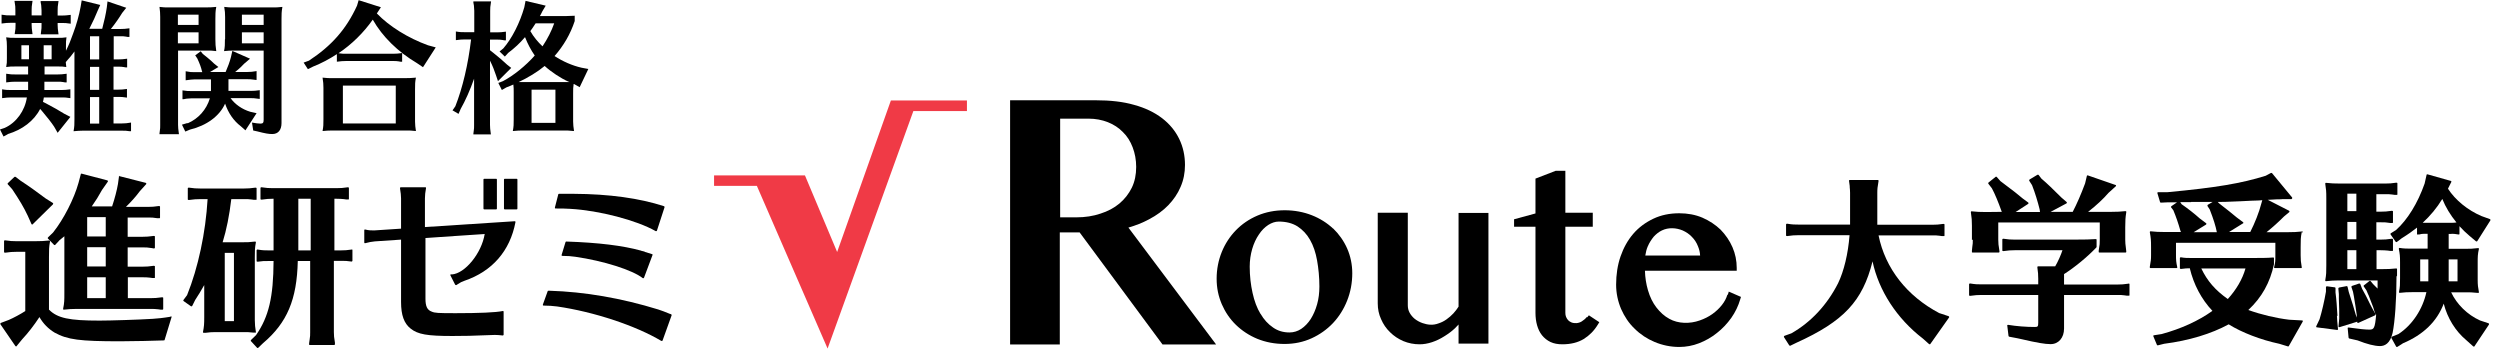
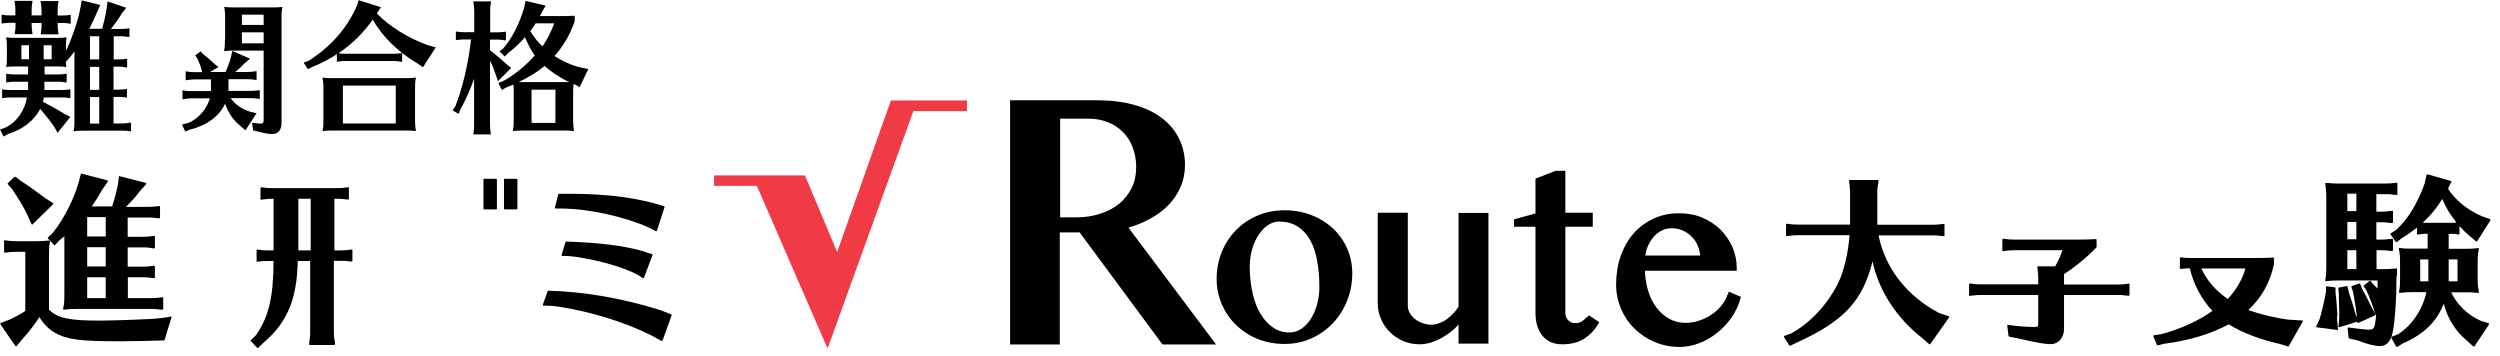
<svg xmlns="http://www.w3.org/2000/svg" width="232" height="33" viewBox="0 0 232 33" fill="none">
  <g id="Route_logo" clip-path="url(#clip0_42_1705)">
    <path id="Vector" d="M11.077 16.312C11.077 16.312 11.044 16.345 11.044 16.361L10.945 17.083C10.847 17.658 10.65 18.413 10.404 19.151H8.517C8.878 18.642 9.173 18.166 9.468 17.625L10.01 16.854C10.01 16.854 10.026 16.804 10.01 16.788C10.01 16.772 9.977 16.755 9.961 16.739L7.581 16.115C7.581 16.115 7.548 16.115 7.532 16.115C7.516 16.115 7.499 16.148 7.499 16.164L7.286 16.968C6.876 18.445 5.907 20.349 4.923 21.58L4.447 22.039C4.447 22.039 4.43 22.072 4.43 22.089C4.43 22.105 4.43 22.122 4.447 22.138L5.021 22.729C5.021 22.729 5.054 22.745 5.07 22.745C5.07 22.745 5.103 22.745 5.12 22.729L5.53 22.286C5.776 22.089 5.842 22.039 5.973 21.924V27.192C5.973 27.849 5.973 28.111 5.858 28.653C5.858 28.669 5.858 28.702 5.875 28.718C5.875 28.735 5.907 28.751 5.94 28.735C6.416 28.686 6.662 28.669 7.04 28.669H13.998C14.227 28.669 14.441 28.669 14.671 28.702L14.9 28.735H15.081C15.097 28.735 15.114 28.735 15.13 28.718C15.13 28.718 15.146 28.686 15.146 28.669V27.652C15.146 27.652 15.146 27.603 15.114 27.603C15.097 27.603 15.081 27.586 15.048 27.586C14.556 27.652 14.359 27.668 13.981 27.668H11.864V25.732H13.226C13.456 25.732 13.67 25.732 13.899 25.765L14.129 25.797H14.31C14.31 25.797 14.342 25.797 14.359 25.797C14.375 25.797 14.375 25.765 14.375 25.748V24.731C14.375 24.731 14.375 24.681 14.342 24.681C14.342 24.681 14.31 24.665 14.277 24.665C13.801 24.731 13.588 24.747 13.21 24.747H11.848V22.958H13.21C13.588 22.958 13.67 22.958 14.096 23.024L14.277 23.057C14.277 23.057 14.326 23.057 14.342 23.041C14.359 23.041 14.375 23.008 14.375 22.991V21.957C14.375 21.957 14.375 21.908 14.342 21.908C14.342 21.908 14.31 21.892 14.277 21.892C13.784 21.957 13.588 21.974 13.21 21.974H11.848V20.185H13.702C14.096 20.185 14.195 20.185 14.605 20.251H14.753C14.753 20.251 14.786 20.251 14.818 20.251C14.818 20.251 14.851 20.218 14.851 20.201V19.184C14.851 19.184 14.851 19.135 14.818 19.135C14.802 19.135 14.786 19.118 14.753 19.118C14.277 19.184 14.113 19.2 13.702 19.2H11.684C12.193 18.708 12.652 18.183 12.964 17.756L13.571 17.083C13.571 17.083 13.588 17.034 13.571 17.018C13.571 16.985 13.538 16.968 13.522 16.968L11.077 16.345C11.077 16.345 11.044 16.345 11.011 16.345L11.077 16.312ZM9.813 20.152V21.941H8.09V20.152H9.813ZM9.813 22.942V24.731H8.09V22.942H9.813ZM9.813 25.732V27.668H8.09V25.732H9.813Z" fill="black" />
    <path id="Vector_2" d="M4.939 18.889C4.939 18.889 4.939 18.839 4.906 18.839L4.233 18.413C3.429 17.805 2.576 17.198 1.936 16.788L1.443 16.411C1.443 16.411 1.378 16.394 1.345 16.411L0.721 17.001C0.721 17.001 0.688 17.067 0.721 17.1L1.131 17.559C1.804 18.56 2.214 19.25 2.576 20.021L2.92 20.792C2.92 20.792 2.953 20.825 2.969 20.841C2.986 20.841 3.002 20.841 3.019 20.825L4.906 18.971C4.906 18.971 4.939 18.938 4.922 18.905L4.939 18.889Z" fill="black" />
    <path id="Vector_3" d="M15.835 29.391C15.162 29.506 14.506 29.572 14.162 29.588C12.849 29.67 10.239 29.752 9.238 29.752C6.399 29.752 5.333 29.523 4.545 28.735V23.861C4.545 23.172 4.545 22.942 4.643 22.4C4.643 22.384 4.643 22.351 4.627 22.335C4.627 22.335 4.594 22.318 4.561 22.318C4.053 22.368 3.823 22.384 3.232 22.384H1.525C1.164 22.384 0.918 22.368 0.475 22.302C0.459 22.302 0.426 22.302 0.409 22.318C0.393 22.318 0.377 22.351 0.377 22.368V23.385C0.377 23.385 0.377 23.434 0.409 23.434C0.409 23.434 0.442 23.451 0.475 23.451C0.967 23.385 1.148 23.369 1.525 23.369H2.346V28.866C1.919 29.145 1.246 29.506 0.82 29.687L0.081 29.966C0.081 29.966 0.048 29.998 0.032 30.015C0.032 30.031 0.032 30.064 0.032 30.081L1.427 32.115C1.427 32.115 1.46 32.148 1.493 32.148C1.493 32.148 1.542 32.148 1.542 32.115L2.067 31.476C2.592 30.918 3.166 30.179 3.659 29.424C4.02 30.048 4.479 30.507 5.07 30.868C6.268 31.525 7.4 31.672 11.142 31.672C12.225 31.672 14.457 31.623 15.212 31.59C15.245 31.59 15.277 31.574 15.277 31.541L15.917 29.441C15.917 29.441 15.917 29.391 15.917 29.375C15.901 29.358 15.885 29.358 15.852 29.342L15.835 29.391Z" fill="black" />
-     <path id="Vector_4" d="M23.68 30.885C23.68 30.885 23.712 30.885 23.729 30.868C23.729 30.868 23.745 30.835 23.745 30.803C23.68 30.442 23.647 30.048 23.647 29.72V23.877C23.647 23.254 23.647 23.024 23.745 22.499C23.745 22.483 23.745 22.45 23.729 22.433C23.712 22.417 23.696 22.417 23.663 22.417C23.138 22.483 22.957 22.483 22.35 22.483H20.66C21.021 21.317 21.284 20.005 21.464 18.478H22.662C22.925 18.478 23.138 18.478 23.335 18.511L23.565 18.544H23.745C23.745 18.544 23.778 18.544 23.794 18.544C23.811 18.544 23.811 18.511 23.811 18.495V17.477C23.811 17.477 23.811 17.428 23.778 17.428C23.778 17.428 23.745 17.412 23.712 17.412C23.236 17.477 23.023 17.494 22.646 17.494H18.576C18.215 17.494 17.969 17.477 17.526 17.412C17.509 17.412 17.476 17.412 17.46 17.428C17.444 17.428 17.427 17.461 17.427 17.477V18.495C17.427 18.495 17.427 18.544 17.46 18.544C17.46 18.544 17.493 18.544 17.526 18.56C18.034 18.495 18.198 18.478 18.576 18.478H19.265C19.084 21.58 18.395 24.829 17.361 27.389L17.017 27.849C17.017 27.849 17 27.882 17.017 27.898C17.017 27.914 17.017 27.931 17.05 27.947L17.723 28.423C17.723 28.423 17.755 28.439 17.788 28.423C17.805 28.423 17.821 28.407 17.837 28.39L18.116 27.832C18.428 27.356 18.609 27.061 18.953 26.454V29.424C18.953 30.081 18.937 30.294 18.838 30.803C18.838 30.819 18.838 30.852 18.855 30.868C18.855 30.885 18.888 30.885 18.92 30.885H19.068C19.478 30.835 19.626 30.819 19.987 30.819H22.613C22.957 30.819 23.105 30.819 23.532 30.868H23.68V30.885ZM21.71 23.467V29.802H20.857V23.467H21.71Z" fill="black" />
    <path id="Vector_5" d="M32.657 23.155C32.197 23.221 31.984 23.237 31.607 23.237H31.032V18.445H31.246C31.525 18.445 31.738 18.462 31.902 18.478L32.132 18.511H32.312H32.362C32.362 18.511 32.378 18.478 32.378 18.462V17.445C32.378 17.445 32.378 17.395 32.345 17.395C32.345 17.395 32.312 17.379 32.28 17.379C31.837 17.445 31.607 17.461 31.229 17.461H25.289C24.96 17.461 24.714 17.445 24.271 17.379C24.255 17.379 24.222 17.379 24.206 17.395C24.189 17.395 24.173 17.428 24.173 17.445V18.462C24.173 18.462 24.173 18.511 24.206 18.511C24.206 18.511 24.238 18.511 24.271 18.528C24.747 18.462 24.944 18.445 25.289 18.445H25.387V23.237H24.96C24.583 23.237 24.386 23.237 23.91 23.155C23.877 23.155 23.861 23.155 23.845 23.172C23.845 23.172 23.812 23.205 23.812 23.221V24.222C23.812 24.222 23.812 24.271 23.845 24.271C23.845 24.271 23.877 24.271 23.91 24.288C24.37 24.222 24.468 24.222 24.96 24.222H25.387C25.371 27.57 24.944 29.391 23.762 31.098L23.287 31.558C23.287 31.558 23.254 31.64 23.287 31.656L23.861 32.28C23.861 32.28 23.894 32.296 23.91 32.296C23.91 32.296 23.943 32.296 23.959 32.28L24.402 31.853C26.651 29.949 27.553 27.799 27.635 24.222H28.784V30.835C28.784 31.082 28.784 31.246 28.735 31.508C28.702 31.722 28.686 31.787 28.686 31.853V31.919C28.686 31.919 28.686 31.968 28.686 31.984C28.686 31.984 28.718 32.017 28.735 32.017H31.016C31.016 32.017 31.065 32.017 31.065 31.984C31.065 31.984 31.082 31.951 31.082 31.919V31.804C31 31.279 30.983 31.164 30.983 30.819V24.206H31.558C32.115 24.206 32.132 24.206 32.608 24.271C32.641 24.271 32.657 24.271 32.673 24.255C32.673 24.255 32.706 24.222 32.706 24.206V23.205C32.706 23.205 32.706 23.155 32.673 23.155C32.673 23.155 32.641 23.139 32.608 23.139L32.657 23.155ZM27.685 23.237V18.445H28.833V23.237H27.685Z" fill="black" />
    <path id="Vector_6" d="M46.047 16.591H44.931C44.895 16.591 44.865 16.62 44.865 16.657V19.364C44.865 19.401 44.895 19.43 44.931 19.43H46.047C46.083 19.43 46.112 19.401 46.112 19.364V16.657C46.112 16.62 46.083 16.591 46.047 16.591Z" fill="black" />
-     <path id="Vector_7" d="M41.862 25.453C41.862 25.453 41.813 25.453 41.797 25.486C41.797 25.502 41.797 25.535 41.797 25.551L42.24 26.421C42.24 26.421 42.273 26.454 42.289 26.454C42.305 26.454 42.338 26.454 42.355 26.454L42.453 26.388C42.732 26.208 42.847 26.142 43.093 26.06C45.686 25.174 47.327 23.287 47.836 20.612C47.836 20.595 47.836 20.562 47.819 20.546C47.819 20.546 47.786 20.53 47.77 20.53L39.434 21.071V18.413C39.434 18.134 39.466 17.805 39.532 17.477C39.532 17.461 39.532 17.428 39.532 17.412C39.532 17.395 39.499 17.379 39.483 17.379H37.185C37.185 17.379 37.136 17.379 37.136 17.412C37.136 17.412 37.12 17.445 37.12 17.477C37.185 17.871 37.218 18.134 37.218 18.413V21.219L34.724 21.383C34.445 21.383 34.215 21.383 33.903 21.301C33.887 21.301 33.854 21.301 33.837 21.301C33.821 21.301 33.805 21.334 33.805 21.367V22.499C33.805 22.499 33.805 22.548 33.837 22.565C33.854 22.565 33.887 22.581 33.903 22.565C34.199 22.483 34.543 22.417 34.789 22.4L37.218 22.236V28.029C37.218 29.244 37.497 30.015 38.104 30.491C38.777 31.032 39.647 31.18 41.977 31.18C42.962 31.18 43.996 31.164 45.423 31.098C45.784 31.082 45.801 31.082 45.916 31.082C46.145 31.082 46.342 31.098 46.638 31.131C46.654 31.131 46.687 31.131 46.703 31.114C46.703 31.114 46.736 31.082 46.736 31.065V28.932C46.736 28.932 46.736 28.883 46.703 28.866C46.687 28.866 46.671 28.85 46.638 28.866C45.998 28.997 44.488 29.063 42.289 29.063C40.632 29.063 40.352 29.047 40.057 28.916C39.647 28.768 39.483 28.423 39.483 27.734V22.089L44.98 21.711C44.701 23.483 43.159 25.387 41.928 25.469L41.862 25.453Z" fill="black" />
    <path id="Vector_8" d="M47.95 16.591H46.834C46.798 16.591 46.769 16.62 46.769 16.657V19.364C46.769 19.401 46.798 19.43 46.834 19.43H47.95C47.987 19.43 48.016 19.401 48.016 19.364V16.657C48.016 16.62 47.987 16.591 47.95 16.591Z" fill="black" />
    <path id="Vector_9" d="M62.212 29.145C61.654 28.915 61.424 28.833 61.08 28.718C57.666 27.668 54.269 27.078 50.971 26.979H50.889C50.889 26.979 50.823 26.995 50.823 27.028L50.38 28.259C50.38 28.259 50.38 28.308 50.38 28.325C50.38 28.341 50.413 28.358 50.446 28.358C50.84 28.358 51.348 28.39 51.693 28.439C55.123 28.932 59.012 30.228 61.375 31.64H61.408C61.408 31.64 61.424 31.64 61.441 31.64C61.457 31.64 61.474 31.623 61.49 31.59L62.327 29.26C62.327 29.26 62.327 29.178 62.278 29.162L62.196 29.129L62.212 29.145Z" fill="black" />
    <path id="Vector_10" d="M51.988 17.986H51.873C51.873 17.986 51.808 18.002 51.808 18.035L51.496 19.25C51.496 19.25 51.496 19.299 51.496 19.315C51.496 19.332 51.529 19.348 51.562 19.348C52.037 19.348 52.497 19.348 52.924 19.381C55.615 19.529 59.094 20.448 60.85 21.449C60.85 21.449 60.866 21.449 60.883 21.449C60.883 21.449 60.899 21.449 60.916 21.449C60.932 21.449 60.948 21.432 60.965 21.399L61.67 19.233C61.67 19.233 61.67 19.151 61.621 19.135C59.356 18.396 56.534 18.002 53.235 17.986H51.972H51.988Z" fill="black" />
    <path id="Vector_11" d="M59.833 23.352C59.833 23.352 59.701 23.319 59.636 23.303C59.57 23.303 59.521 23.27 59.472 23.254C57.798 22.794 55.549 22.515 52.612 22.417H52.546C52.546 22.417 52.481 22.433 52.481 22.466L52.12 23.648C52.12 23.648 52.12 23.697 52.12 23.713C52.12 23.73 52.152 23.746 52.185 23.746C52.612 23.746 53.104 23.779 53.383 23.828C56.009 24.206 58.7 25.059 59.652 25.814C59.652 25.814 59.685 25.814 59.701 25.814C59.701 25.814 59.701 25.814 59.718 25.814C59.734 25.814 59.751 25.797 59.767 25.765L60.555 23.664C60.555 23.664 60.555 23.631 60.555 23.615C60.555 23.598 60.538 23.582 60.505 23.582C60.259 23.5 60.112 23.451 59.816 23.369L59.833 23.352Z" fill="black" />
    <path id="Vector_12" d="M179.974 29.063C176.955 27.471 174.953 24.911 174.329 21.843H179.318C179.58 21.843 179.794 21.843 179.974 21.875L180.204 21.908H180.384H180.434C180.434 21.908 180.45 21.875 180.45 21.859V20.841C180.45 20.841 180.45 20.792 180.417 20.792C180.401 20.792 180.384 20.792 180.352 20.776C179.909 20.841 179.679 20.858 179.301 20.858H174.214V17.904C174.214 17.559 174.231 17.346 174.329 16.804C174.329 16.788 174.329 16.755 174.329 16.739C174.329 16.739 174.296 16.706 174.28 16.706H171.654C171.654 16.706 171.621 16.706 171.605 16.722C171.605 16.722 171.588 16.755 171.588 16.772L171.654 17.264V17.362C171.67 17.543 171.687 17.691 171.687 17.887V20.841H166.895C166.55 20.841 166.337 20.841 165.845 20.759C165.828 20.759 165.795 20.759 165.779 20.776C165.779 20.776 165.746 20.809 165.746 20.825V21.843C165.746 21.843 165.746 21.892 165.779 21.892C165.779 21.892 165.812 21.892 165.845 21.908C166.353 21.843 166.501 21.826 166.895 21.826H171.638C171.506 23.549 171.113 25.174 170.571 26.29C169.554 28.292 168.06 29.9 166.239 30.934L165.599 31.164C165.599 31.164 165.566 31.18 165.549 31.213C165.549 31.229 165.549 31.262 165.549 31.279L166.042 32.05C166.042 32.05 166.074 32.083 166.107 32.083C166.107 32.083 166.124 32.083 166.14 32.083L166.714 31.804C171.096 29.818 172.852 27.947 173.771 24.255C174.345 26.963 176.019 29.555 178.432 31.41L179.022 31.935C179.022 31.935 179.055 31.951 179.088 31.951C179.104 31.951 179.121 31.951 179.137 31.919L180.877 29.457C180.877 29.457 180.893 29.408 180.877 29.391C180.877 29.375 180.844 29.358 180.828 29.342L179.991 29.063H179.974Z" fill="black" />
    <path id="Vector_13" d="M197.534 26.323C197.09 26.388 196.861 26.405 196.483 26.405H191.544V25.436C192.528 24.813 193.726 23.828 194.547 22.958C194.547 22.958 194.563 22.926 194.563 22.909V22.253C194.563 22.253 194.563 22.22 194.547 22.203C194.547 22.203 194.514 22.187 194.498 22.187C194.005 22.22 193.513 22.236 192.446 22.236H186.965C186.604 22.236 186.342 22.22 185.915 22.154C185.898 22.154 185.866 22.154 185.849 22.171C185.833 22.171 185.816 22.203 185.816 22.22V23.237C185.816 23.237 185.816 23.287 185.849 23.287C185.849 23.287 185.882 23.287 185.915 23.303C186.407 23.237 186.588 23.221 186.965 23.221H191.396C191.265 23.631 190.986 24.271 190.723 24.714H189.131C189.131 24.714 189.082 24.714 189.082 24.747C189.082 24.747 189.066 24.78 189.066 24.813C189.131 25.239 189.148 25.502 189.148 25.863V26.388H183.88C183.535 26.388 183.322 26.388 182.83 26.306C182.813 26.306 182.78 26.306 182.764 26.323C182.764 26.323 182.731 26.355 182.731 26.372V27.389C182.731 27.389 182.731 27.439 182.764 27.439C182.764 27.439 182.797 27.439 182.83 27.455C183.338 27.389 183.486 27.373 183.88 27.373H189.148V29.949C189.148 30.31 189.099 30.343 188.82 30.343C188.048 30.343 187.146 30.277 186.358 30.146C186.342 30.146 186.309 30.146 186.292 30.163C186.276 30.163 186.259 30.195 186.276 30.228L186.391 31.18C186.391 31.18 186.424 31.246 186.456 31.246L187.228 31.393L187.605 31.476C189.016 31.804 189.771 31.935 190.296 31.935C191.035 31.935 191.544 31.344 191.544 30.491V27.373H196.483C196.746 27.373 196.959 27.373 197.14 27.406L197.369 27.439H197.55H197.599C197.599 27.439 197.616 27.406 197.616 27.389V26.372C197.616 26.372 197.616 26.323 197.583 26.323C197.566 26.323 197.55 26.306 197.517 26.306L197.534 26.323Z" fill="black" />
-     <path id="Vector_14" d="M183.076 22.236C183.076 22.483 183.076 22.679 183.027 22.926L182.994 23.254V23.336C182.994 23.336 182.994 23.385 182.994 23.401C182.994 23.418 183.027 23.434 183.043 23.434H185.488C185.488 23.434 185.538 23.434 185.538 23.401C185.538 23.401 185.554 23.369 185.554 23.336C185.456 22.745 185.439 22.564 185.439 22.236V20.645H194.859V22.236C194.859 22.597 194.859 22.679 194.76 23.254V23.336C194.76 23.336 194.76 23.385 194.76 23.401C194.76 23.401 194.793 23.434 194.81 23.434H197.255C197.255 23.434 197.288 23.434 197.304 23.418C197.304 23.418 197.32 23.385 197.32 23.352L197.288 23.057C197.238 22.647 197.222 22.548 197.222 22.253V21.104C197.222 20.464 197.238 20.201 197.32 19.676C197.32 19.66 197.32 19.627 197.304 19.611C197.304 19.611 197.271 19.594 197.238 19.594C196.73 19.643 196.5 19.66 195.909 19.66H193.776C194.547 19.053 195.187 18.462 195.663 17.904L196.352 17.28C196.352 17.28 196.385 17.231 196.369 17.215C196.369 17.182 196.352 17.166 196.319 17.166L193.759 16.279C193.759 16.279 193.71 16.279 193.694 16.279C193.677 16.279 193.661 16.312 193.661 16.328L193.497 17.018C193.119 18.035 192.725 18.938 192.348 19.66H190.297L191.774 18.872C191.774 18.872 191.806 18.839 191.806 18.806C191.806 18.79 191.806 18.757 191.774 18.741L191.298 18.331C190.576 17.609 189.985 17.034 189.443 16.575L189.181 16.23C189.181 16.23 189.115 16.197 189.082 16.214L188.344 16.657C188.344 16.657 188.311 16.69 188.311 16.706C188.311 16.722 188.311 16.755 188.311 16.772L188.574 17.182C188.869 17.937 189.099 18.708 189.279 19.43L189.312 19.676H187.047L188.213 18.921C188.213 18.921 188.245 18.889 188.245 18.856C188.245 18.839 188.245 18.806 188.213 18.79L187.72 18.429C187.179 17.97 186.834 17.707 186.046 17.116L185.636 16.804L185.291 16.411C185.291 16.411 185.226 16.378 185.193 16.411L184.52 16.952C184.52 16.952 184.487 17.018 184.52 17.051L184.848 17.477C185.111 17.953 185.456 18.79 185.735 19.578L185.767 19.66L184.307 19.676C183.7 19.676 183.453 19.66 182.978 19.611C182.945 19.611 182.928 19.611 182.912 19.627C182.912 19.627 182.896 19.66 182.896 19.693C182.978 20.234 182.994 20.464 182.994 20.94V22.269L183.076 22.236Z" fill="black" />
-     <path id="Vector_15" d="M213.714 21.564C213.714 21.564 213.714 21.514 213.698 21.498C213.698 21.498 213.665 21.481 213.632 21.481C213.124 21.531 212.894 21.547 212.303 21.547H210.334C210.908 21.088 211.417 20.628 211.959 20.087L212.434 19.693C212.434 19.693 212.467 19.66 212.467 19.627C212.467 19.611 212.451 19.578 212.434 19.561L210.449 18.544L211.368 18.495C211.368 18.495 211.466 18.495 211.565 18.495C211.63 18.495 211.712 18.495 211.811 18.478H212.648C212.648 18.478 212.697 18.445 212.713 18.413C212.73 18.38 212.713 18.363 212.713 18.331L210.843 16.066C210.843 16.066 210.777 16.033 210.744 16.049L210.252 16.312C207.987 17.018 205.673 17.412 201.111 17.838H200.274C200.274 17.838 200.225 17.838 200.209 17.871C200.209 17.887 200.192 17.92 200.209 17.937L200.455 18.757C200.455 18.757 200.488 18.806 200.52 18.806L201.21 18.774H202.03L201.505 19.135C201.505 19.135 201.472 19.168 201.472 19.184C201.472 19.2 201.472 19.217 201.472 19.233L201.686 19.512C201.932 20.103 202.145 20.71 202.342 21.416L202.375 21.465V21.531H200.914C200.323 21.531 200.061 21.514 199.585 21.465C199.552 21.465 199.536 21.465 199.519 21.481C199.519 21.481 199.503 21.514 199.503 21.547C199.601 22.089 199.618 22.286 199.618 22.942V23.68C199.618 24.091 199.601 24.189 199.503 24.747V24.78C199.503 24.78 199.503 24.829 199.503 24.846C199.503 24.846 199.536 24.878 199.552 24.878H201.981C201.981 24.878 202.03 24.878 202.047 24.846C202.047 24.829 202.063 24.813 202.047 24.78C201.948 24.353 201.932 24.124 201.932 23.68V22.532H211.154V23.697C211.154 24.206 211.154 24.337 211.04 24.78C211.04 24.796 211.04 24.829 211.04 24.846C211.04 24.862 211.072 24.878 211.105 24.878H213.55C213.55 24.878 213.6 24.878 213.6 24.846C213.6 24.829 213.616 24.813 213.6 24.78C213.518 24.32 213.501 24.107 213.501 23.697V22.942C213.501 22.318 213.501 22.039 213.6 21.547L213.714 21.564ZM208.151 20.743C208.151 20.743 208.184 20.71 208.184 20.677C208.184 20.645 208.184 20.628 208.151 20.612L207.577 20.185C207.15 19.824 206.592 19.381 206.182 19.069L205.936 18.872L205.805 18.741C206.264 18.741 206.494 18.741 207.954 18.675L208.939 18.626C209.037 18.626 209.218 18.626 209.431 18.61C209.579 18.61 209.76 18.593 209.94 18.577L209.842 18.921C209.645 19.693 209.251 20.694 208.824 21.531H206.855L208.151 20.727V20.743ZM203.343 18.741H205.329L204.886 19.003C204.886 19.003 204.853 19.036 204.853 19.053C204.853 19.069 204.853 19.085 204.853 19.118L205.066 19.447C205.411 20.333 205.608 20.956 205.723 21.547H203.573L204.721 20.841C204.721 20.841 204.754 20.809 204.754 20.776C204.754 20.759 204.754 20.727 204.721 20.71L204.131 20.267C203.638 19.824 203.048 19.364 202.457 18.954L202.326 18.757H203.327L203.343 18.741Z" fill="black" />
    <path id="Vector_16" d="M212.435 29.67C211.204 29.523 209.826 29.194 208.644 28.768C209.891 27.603 210.663 26.224 211.024 24.517V23.959C211.024 23.959 211.024 23.927 211.007 23.91C210.991 23.894 210.974 23.91 210.958 23.894C210.351 23.943 209.858 23.943 208.562 23.943H203.442C202.982 23.943 202.753 23.943 202.392 23.877C202.375 23.877 202.342 23.877 202.326 23.894C202.31 23.894 202.293 23.927 202.293 23.943V24.895C202.293 24.895 202.293 24.928 202.326 24.944C202.326 24.944 202.375 24.96 202.392 24.96C202.785 24.911 202.933 24.895 203.212 24.895C203.573 26.405 204.295 27.767 205.313 28.85C204 29.785 202.408 30.507 200.603 31L199.881 31.114C199.881 31.114 199.832 31.114 199.832 31.147C199.832 31.164 199.832 31.197 199.832 31.213L200.16 32.001C200.16 32.001 200.209 32.066 200.242 32.05L200.833 31.902C203.13 31.607 205.198 30.983 206.822 30.097C208.02 30.852 209.809 31.541 211.516 31.902L212.32 32.148C212.32 32.148 212.32 32.148 212.336 32.148C212.369 32.148 212.386 32.148 212.402 32.115L213.698 29.834C213.698 29.834 213.698 29.785 213.698 29.769C213.698 29.752 213.666 29.736 213.633 29.736L212.435 29.67ZM208.381 24.911C208.102 25.912 207.528 26.881 206.74 27.75C205.575 26.93 204.837 26.076 204.279 24.911H208.381Z" fill="black" />
    <path id="Vector_17" d="M222.445 25.584V24.977C222.445 24.977 222.445 24.944 222.429 24.928C222.413 24.911 222.396 24.928 222.38 24.911C221.855 24.96 221.625 24.977 220.952 24.977H220.542V23.221H220.919C221.182 23.221 221.412 23.237 221.592 23.254L221.822 23.287H222.002H222.052C222.052 23.287 222.068 23.254 222.068 23.237V22.22C222.068 22.22 222.068 22.171 222.035 22.171C222.035 22.171 222.002 22.154 221.969 22.154C221.494 22.22 221.28 22.236 220.903 22.236H220.525V20.628H220.919C221.313 20.628 221.412 20.628 221.822 20.694H221.969C221.969 20.694 222.019 20.694 222.035 20.694C222.035 20.694 222.068 20.661 222.068 20.645V19.627C222.068 19.627 222.068 19.578 222.035 19.578C222.002 19.578 222.002 19.561 221.969 19.561C221.494 19.627 221.313 19.643 220.919 19.643H220.525V18.019H221.346C221.608 18.019 221.805 18.019 222.002 18.052L222.232 18.084H222.413H222.462C222.462 18.084 222.478 18.052 222.478 18.035V17.018C222.478 17.018 222.478 16.968 222.445 16.968C222.429 16.968 222.413 16.952 222.38 16.952C221.953 17.018 221.707 17.034 221.329 17.034H217.194C216.587 17.034 216.341 17.018 215.865 16.968C215.832 16.968 215.816 16.968 215.799 16.985C215.799 16.985 215.783 17.018 215.783 17.051C215.865 17.609 215.881 17.723 215.881 18.413V24.632C215.881 25.256 215.881 25.453 215.783 26.011C215.783 26.027 215.783 26.06 215.799 26.076C215.799 26.076 215.832 26.109 215.865 26.093C216.341 26.044 216.587 26.027 216.964 26.027H220.64V26.782C220.493 26.634 220.345 26.487 220.214 26.355L219.984 26.076C219.984 26.076 219.918 26.044 219.885 26.076L219.36 26.487C219.36 26.487 219.327 26.552 219.36 26.585L219.606 26.946C219.656 27.061 219.705 27.16 219.738 27.258C219.803 27.389 219.853 27.504 219.902 27.652C220.017 27.931 220.132 28.226 220.23 28.505L220.427 29.145C220.427 29.145 220.46 29.194 220.476 29.194H220.509C220.394 30.491 220.296 30.589 219.869 30.589C219.491 30.589 218.901 30.524 217.949 30.392C217.932 30.392 217.9 30.392 217.883 30.409C217.867 30.409 217.85 30.442 217.867 30.474L217.949 31.344C217.949 31.344 217.982 31.41 217.998 31.41L218.786 31.59C219.656 31.935 220.361 32.115 220.87 32.115C221.28 32.115 221.805 31.902 222.035 30.885C222.248 29.851 222.396 27.799 222.396 25.666L222.445 25.584ZM218.671 23.221V24.977H217.834V23.221H218.671ZM218.671 20.595V22.203H217.834V20.595H218.671ZM218.671 17.97V19.594H217.834V17.97H218.671Z" fill="black" />
    <path id="Vector_18" d="M218.753 29.9C218.753 29.9 218.753 29.949 218.785 29.966C218.818 29.982 218.835 29.966 218.851 29.966L220.41 29.26C220.41 29.26 220.443 29.244 220.443 29.211C220.443 29.194 220.443 29.178 220.443 29.145L220.147 28.62L219.967 28.275C219.622 27.553 219.475 27.291 219.228 26.848L219.196 26.782L219.032 26.355C219.032 26.355 218.982 26.306 218.933 26.306L218.26 26.536C218.26 26.536 218.195 26.585 218.211 26.634L218.359 27.078L218.441 27.504C218.572 28.275 218.621 28.62 218.703 29.211V29.473L218.605 29.178C218.441 28.604 218.277 28.029 217.965 27.094L217.85 26.602C217.85 26.602 217.801 26.536 217.768 26.552L217.062 26.684C217.062 26.684 216.997 26.733 216.997 26.766L217.046 27.291V27.734C217.062 28.161 217.079 28.505 217.079 28.768C217.079 29.047 217.079 29.227 217.079 29.572L217.013 30.294C217.013 30.294 217.013 30.343 217.046 30.36C217.046 30.36 217.079 30.36 217.095 30.36C217.095 30.36 217.095 30.36 217.111 30.36L218.753 29.851V29.9Z" fill="black" />
    <path id="Vector_19" d="M216.916 29.326C216.866 28.456 216.817 27.75 216.735 27.143V26.749C216.735 26.749 216.735 26.684 216.686 26.667L215.947 26.569C215.947 26.569 215.898 26.569 215.882 26.585C215.882 26.585 215.849 26.618 215.849 26.634V27.061C215.701 27.947 215.471 28.915 215.258 29.621L214.946 30.277C214.946 30.277 214.946 30.327 214.946 30.343C214.946 30.36 214.979 30.376 214.996 30.376L216.899 30.622C216.899 30.622 216.932 30.622 216.948 30.606C216.948 30.606 216.965 30.573 216.965 30.54L216.899 29.834L216.866 29.293L216.916 29.326Z" fill="black" />
    <path id="Vector_20" d="M227.516 21.695C227.73 21.695 227.844 21.711 228.14 21.76C228.173 21.76 228.189 21.76 228.205 21.76C228.222 21.76 228.238 21.728 228.238 21.711V20.989C228.517 21.301 228.862 21.629 229.174 21.892L229.781 22.401C229.781 22.401 229.814 22.417 229.847 22.401C229.863 22.401 229.879 22.401 229.896 22.368L231.11 20.448C231.11 20.448 231.11 20.398 231.11 20.382C231.11 20.366 231.094 20.349 231.061 20.333L230.29 20.054C229.01 19.512 227.844 18.56 227.172 17.51L227.483 16.887C227.483 16.887 227.483 16.837 227.483 16.821C227.483 16.804 227.451 16.788 227.434 16.788L225.284 16.181C225.284 16.181 225.235 16.181 225.219 16.181C225.202 16.181 225.186 16.214 225.186 16.23L225.005 17.034C224.365 18.856 223.414 20.398 222.347 21.35L221.871 21.646C221.871 21.646 221.838 21.678 221.838 21.695C221.838 21.711 221.838 21.728 221.838 21.744L222.314 22.433C222.314 22.433 222.347 22.466 222.363 22.466C222.38 22.466 222.396 22.466 222.413 22.466L222.888 22.105C223.496 21.728 223.906 21.432 224.3 21.12V21.711C224.3 21.711 224.3 21.76 224.333 21.76C224.333 21.76 224.365 21.793 224.398 21.76H224.497C224.71 21.711 224.776 21.695 224.973 21.695H225.284V23.073H223.939C223.381 23.073 223.069 23.073 222.691 23.008C222.675 23.008 222.642 23.008 222.626 23.024C222.626 23.041 222.609 23.073 222.609 23.09C222.708 23.598 222.724 23.746 222.724 24.337V25.814C222.724 26.438 222.724 26.602 222.626 27.094C222.626 27.11 222.626 27.143 222.642 27.16C222.642 27.16 222.675 27.176 222.708 27.176C223.167 27.127 223.381 27.11 223.939 27.11H225.17C224.825 28.702 223.857 30.163 222.577 31L221.969 31.246C221.969 31.246 221.937 31.262 221.92 31.295C221.92 31.311 221.92 31.328 221.92 31.361L222.363 32.165C222.363 32.165 222.396 32.198 222.413 32.198C222.413 32.198 222.413 32.198 222.429 32.198H222.462L223.003 31.853C224.874 31.065 226.154 29.834 226.778 28.177C227.122 29.523 227.861 30.721 228.862 31.558L229.518 32.148C229.518 32.148 229.551 32.165 229.584 32.165C229.6 32.165 229.617 32.165 229.633 32.132L230.979 30.113C230.979 30.113 230.979 30.064 230.979 30.048C230.979 30.031 230.962 30.015 230.93 29.999L230.142 29.736C228.977 29.211 227.992 28.243 227.467 27.127H228.911C229.256 27.127 229.403 27.127 229.863 27.176H229.961C229.961 27.176 230.011 27.176 230.027 27.176C230.027 27.16 230.043 27.143 230.043 27.11C229.961 26.684 229.929 26.438 229.929 25.994V24.37C229.929 23.861 229.929 23.582 230.043 23.106C230.043 23.09 230.043 23.057 230.027 23.041C230.011 23.024 229.994 23.024 229.961 23.024C229.436 23.09 229.239 23.09 228.681 23.09H227.237V21.711H227.483L227.516 21.695ZM225.35 24.074V26.109H224.595V24.074H225.35ZM227.516 20.677H225.005C225.005 20.677 224.874 20.677 224.825 20.677C225.547 20.005 226.138 19.299 226.646 18.462C226.958 19.233 227.385 19.939 227.959 20.645C227.795 20.661 227.697 20.677 227.516 20.677ZM228.058 24.074V26.109H227.237V24.074H228.058Z" fill="black" />
    <path id="Vector_21" d="M0.722 12.439C2.067 12.045 3.167 11.208 3.725 10.109L3.872 10.273C4.398 10.897 4.759 11.356 5.021 11.75L5.349 12.324L6.531 10.847L5.957 10.552C5.481 10.257 5.005 9.978 4.25 9.584L3.987 9.453C4.02 9.305 4.053 9.19 4.069 9.042H5.694C6.039 9.042 6.104 9.042 6.531 9.108V8.287C6.153 8.337 6.006 8.353 5.694 8.353H4.119V7.582H5.333C5.546 7.582 5.71 7.582 5.858 7.615L6.039 7.647H6.186V6.843C5.825 6.892 5.645 6.909 5.349 6.909H4.135V6.17H5.431C5.76 6.17 5.792 6.17 6.153 6.22C6.121 6.023 6.121 5.908 6.104 5.76L6.186 5.662C6.498 5.317 6.646 5.137 6.908 4.775V11.061C6.908 11.569 6.908 11.717 6.826 12.177C7.269 12.144 7.368 12.127 7.663 12.127H11.323C11.618 12.127 11.733 12.127 12.028 12.177H12.16V11.373C11.782 11.438 11.618 11.455 11.323 11.455H10.535V8.993H10.945C11.274 8.993 11.339 8.993 11.782 9.059V8.255C11.421 8.304 11.241 8.32 10.945 8.32H10.535V6.187H10.929C11.142 6.187 11.323 6.187 11.47 6.22L11.651 6.252H11.799V5.448C11.421 5.498 11.257 5.514 10.945 5.514H10.552V3.364H11.159C11.372 3.364 11.536 3.364 11.684 3.397L11.864 3.43H12.012V2.626C11.651 2.675 11.47 2.691 11.175 2.691H10.289C10.683 2.199 11.06 1.657 11.339 1.198L11.717 0.722L9.977 0.131L9.912 0.689C9.829 1.264 9.682 1.936 9.485 2.675H8.287C8.697 1.854 8.828 1.575 9.075 0.968L9.304 0.46L7.581 0.033L7.483 0.624C7.335 1.428 7.105 2.265 6.777 3.134C6.564 3.742 6.4 4.152 6.121 4.71V4.3C6.121 3.939 6.121 3.742 6.17 3.463C5.825 3.512 5.727 3.512 5.349 3.512H1.411C1.033 3.512 0.869 3.512 0.574 3.463C0.623 3.791 0.64 3.955 0.64 4.3V5.399C0.64 5.777 0.64 5.891 0.574 6.22C0.935 6.17 1.017 6.17 1.411 6.17H2.609V6.909H1.427C1.148 6.909 0.968 6.909 0.574 6.843V7.647C0.984 7.598 1.115 7.582 1.427 7.582H2.609V8.353H1.033C0.754 8.353 0.557 8.353 0.196 8.287V9.108C0.59 9.059 0.738 9.042 1.033 9.042H2.494C2.313 10.273 1.509 11.389 0.443 11.865L-0 12.013L0.328 12.669L0.722 12.456V12.439ZM8.352 3.364H9.206V5.514H8.352V3.364ZM8.352 6.203H9.206V8.337H8.352V6.203ZM8.352 9.009H9.206V11.471H8.352V9.009ZM4.053 4.201H4.791V5.498H4.053V4.201ZM1.985 5.498V4.201H2.691V5.498H1.985Z" fill="black" />
-     <path id="Vector_22" d="M1.443 2.133V2.297C1.443 2.609 1.443 2.691 1.361 3.167H3.018C2.953 2.642 2.936 2.593 2.936 2.297V2.133H3.855V2.314C3.855 2.544 3.855 2.691 3.822 2.855L3.79 3.118V3.184H5.431C5.365 2.659 5.349 2.609 5.349 2.314V2.133H5.726C6.054 2.133 6.12 2.133 6.563 2.199V1.379C6.136 1.428 6.038 1.444 5.726 1.444H5.349V0.985C5.349 0.706 5.349 0.607 5.431 0.098H3.773V0.213L3.822 0.476C3.822 0.64 3.855 0.788 3.855 0.968V1.428H2.936V0.968C2.936 0.689 2.936 0.591 3.018 0.082H1.344C1.427 0.542 1.427 0.689 1.427 0.968V1.428H0.983C0.688 1.428 0.524 1.428 0.146 1.362V2.183C0.54 2.133 0.688 2.117 0.983 2.117H1.427L1.443 2.133Z" fill="black" />
+     <path id="Vector_22" d="M1.443 2.133V2.297C1.443 2.609 1.443 2.691 1.361 3.167H3.018C2.953 2.642 2.936 2.593 2.936 2.297V2.133H3.855V2.314C3.855 2.544 3.855 2.691 3.822 2.855L3.79 3.118V3.184H5.431C5.365 2.659 5.349 2.609 5.349 2.314V2.133H5.726C6.054 2.133 6.12 2.133 6.563 2.199V1.379C6.136 1.428 6.038 1.444 5.726 1.444H5.349V0.985C5.349 0.706 5.349 0.607 5.431 0.098H3.773V0.213L3.822 0.476C3.822 0.64 3.855 0.788 3.855 0.968V1.428H2.936V0.968C2.936 0.689 2.936 0.591 3.018 0.082H1.344C1.427 0.542 1.427 0.689 1.427 0.968V1.428H0.983C0.688 1.428 0.524 1.428 0.146 1.362V2.183C0.54 2.133 0.688 2.117 0.983 2.117H1.427Z" fill="black" />
    <path id="Vector_23" d="M20.873 3.643C20.873 4.135 20.873 4.365 20.791 4.743C21.169 4.71 21.3 4.693 21.612 4.693H24.467V11.11C24.467 11.389 24.402 11.471 24.172 11.471C23.975 11.471 23.745 11.438 23.384 11.373L23.499 12.111L23.876 12.193C24.631 12.39 24.943 12.439 25.271 12.439C25.813 12.439 26.125 12.062 26.125 11.422V1.74C26.125 1.329 26.125 1.1 26.207 0.64C25.813 0.689 25.649 0.689 25.189 0.689H21.825C21.333 0.689 21.169 0.689 20.808 0.64C20.873 1.017 20.89 1.231 20.89 1.575V3.643H20.873ZM22.449 1.362H24.467V2.314H22.449V1.362ZM22.449 3.003H24.467V4.021H22.449V3.003Z" fill="black" />
    <path id="Vector_24" d="M17.378 11.422L16.885 11.569L17.197 12.21L17.624 12.029C19.183 11.652 20.381 10.765 20.889 9.617C21.185 10.486 21.677 11.208 22.35 11.717L22.777 12.095L23.811 10.503L23.22 10.371C22.465 10.142 21.808 9.682 21.398 9.108H23.253C23.482 9.108 23.597 9.108 23.778 9.141L24.04 9.174H24.106V8.369C23.729 8.419 23.581 8.435 23.269 8.435H21.201V7.352H22.957C23.154 7.352 23.318 7.352 23.482 7.385L23.745 7.418H23.811V6.597C23.417 6.663 23.269 6.679 22.974 6.679H21.825C22.219 6.367 22.498 6.088 22.662 5.908L23.203 5.448L21.562 4.726L21.431 5.301C21.332 5.711 21.119 6.269 20.939 6.679H19.494L20.266 6.22L19.856 5.891C19.708 5.744 19.478 5.53 19.232 5.333C19.084 5.219 18.953 5.104 18.822 5.005L18.625 4.759L18.116 5.137L18.313 5.432C18.526 5.891 18.658 6.236 18.74 6.597L18.773 6.696H18.05C17.755 6.696 17.657 6.696 17.23 6.613V7.45C17.607 7.401 17.87 7.368 18.05 7.368H19.577V8.451H17.771C17.476 8.451 17.312 8.451 16.934 8.386V9.206H17.049L17.296 9.157C17.443 9.157 17.624 9.124 17.788 9.124H19.478C19.15 10.191 18.411 11.011 17.427 11.438L17.378 11.422Z" fill="black" />
-     <path id="Vector_25" d="M16.508 4.693H19.265C19.56 4.693 19.675 4.693 20.069 4.743C20.003 4.332 19.987 4.021 19.987 3.643V1.772C19.987 1.378 19.987 1.05 20.069 0.64C19.708 0.673 19.527 0.689 19.068 0.689H15.819C15.31 0.689 15.146 0.689 14.801 0.64C14.85 1.067 14.867 1.198 14.867 1.559V11.602C14.867 11.816 14.867 11.963 14.834 12.127L14.801 12.39V12.456H16.606C16.541 11.931 16.524 11.865 16.524 11.586V4.693H16.508ZM16.508 1.362H18.428V2.314H16.508V1.362ZM16.508 3.003H18.428V4.021H16.508V3.003Z" fill="black" />
    <path id="Vector_26" d="M38.516 11.077V8.304C38.516 7.795 38.516 7.631 38.598 7.204C38.204 7.237 38.007 7.253 37.531 7.253H31C30.524 7.253 30.327 7.253 29.933 7.204C29.998 7.598 30.015 7.828 30.015 8.156V11.061C30.015 11.569 30.015 11.717 29.933 12.16C30.31 12.127 30.491 12.111 30.819 12.111H37.531C38.089 12.111 38.138 12.111 38.598 12.16C38.548 11.848 38.516 11.553 38.516 11.29V11.044V11.077ZM36.727 11.455H31.82V7.943H36.727V11.455Z" fill="black" />
    <path id="Vector_27" d="M28.997 6.203C29.834 5.875 30.589 5.465 31.262 5.022V5.727C31.672 5.678 31.804 5.662 32.115 5.662H36.448C36.661 5.662 36.842 5.662 36.989 5.694L37.17 5.727H37.318V4.923C36.94 4.972 36.776 4.989 36.464 4.989H32.132C31.869 4.989 31.722 4.989 31.41 4.94C32.624 4.135 33.757 3.02 34.593 1.822C35.496 3.413 36.924 4.808 38.696 5.859L39.254 6.236L40.436 4.398L39.714 4.201C37.859 3.528 36.103 2.429 34.971 1.247L35.348 0.673L33.281 0.016L33.133 0.525C32.132 2.708 30.77 4.25 28.669 5.629L28.177 5.809L28.571 6.417L29.014 6.203H28.997Z" fill="black" />
    <path id="Vector_28" d="M53.268 12.144C53.218 11.832 53.186 11.537 53.186 11.274V8.698C53.186 8.238 53.186 8.107 53.235 7.795H53.268L53.793 8.09L54.597 6.4L53.973 6.285C53.103 6.088 52.217 5.694 51.462 5.202C52.299 4.25 52.939 3.151 53.333 1.953V1.461C52.792 1.493 52.431 1.493 51.528 1.493H50.1C50.182 1.346 50.215 1.296 50.33 1.05L50.642 0.525L48.771 0.082L48.656 0.673C48.246 2.117 47.508 3.578 46.703 4.497L46.359 4.775L46.851 5.251L47.163 4.907C47.77 4.447 48.23 4.021 48.722 3.446C48.984 4.103 49.263 4.628 49.624 5.153C48.788 6.105 47.622 7.04 46.671 7.532L46.244 7.697L46.572 8.353L46.999 8.107C47.343 7.976 47.458 7.926 47.639 7.844C47.672 8.107 47.672 8.271 47.672 8.566V11.061C47.672 11.569 47.672 11.717 47.59 12.16C48.016 12.127 48.131 12.111 48.426 12.111H52.168C52.726 12.111 52.775 12.111 53.235 12.16L53.268 12.144ZM49.214 2.888C49.362 2.691 49.526 2.445 49.706 2.166H51.43C51.184 2.872 50.806 3.61 50.346 4.3C49.936 3.922 49.51 3.413 49.214 2.888ZM48.098 7.631C48.984 7.221 49.92 6.646 50.544 6.121C51.134 6.663 52.02 7.253 52.759 7.582H52.792L52.841 7.615C52.66 7.615 52.578 7.615 52.217 7.615H48.673C48.361 7.615 48.328 7.615 48.115 7.615L48.098 7.631ZM51.544 11.405H49.329V8.32H51.544V11.405Z" fill="black" />
    <path id="Vector_29" d="M42.715 10.175C43.208 9.305 43.618 8.369 43.995 7.303V11.602C43.995 11.816 43.995 11.98 43.963 12.144L43.93 12.406V12.472H45.554C45.489 11.947 45.472 11.881 45.472 11.586V5.629C45.735 6.154 45.866 6.515 46.03 6.991L46.211 7.532L47.442 6.302L47.064 6.006C46.572 5.547 46.391 5.399 45.784 4.907L45.472 4.661V3.676H46.096C46.309 3.676 46.474 3.676 46.621 3.709L46.802 3.742H46.949V2.937C46.588 2.987 46.408 3.003 46.112 3.003H45.489V1.017C45.489 0.738 45.489 0.64 45.571 0.131H43.93V0.246L43.979 0.509C43.979 0.673 44.012 0.821 44.012 1.001V2.987H43.142C42.863 2.987 42.666 2.987 42.305 2.921V3.725C42.699 3.676 42.847 3.66 43.142 3.66H43.717C43.438 6.006 42.929 8.156 42.256 9.863L41.993 10.24L42.551 10.568L42.732 10.158L42.715 10.175Z" fill="black" />
    <path id="Vector_30" d="M106.636 20.349C107.325 19.988 107.932 19.545 108.408 19.053C108.901 18.544 109.295 17.97 109.557 17.346C109.836 16.706 109.967 16.033 109.967 15.311C109.967 14.441 109.787 13.621 109.426 12.882C109.065 12.144 108.54 11.504 107.834 10.962C107.145 10.437 106.275 10.01 105.241 9.731C104.224 9.436 103.026 9.305 101.68 9.305H93.737V31.968H98.349V21.564H100.187L107.883 31.968H112.856L104.716 21.12C105.389 20.924 106.029 20.677 106.603 20.366L106.636 20.349ZM98.382 11.011H101.024C101.664 11.011 102.271 11.126 102.812 11.34C103.354 11.553 103.83 11.865 104.207 12.259C104.601 12.636 104.897 13.112 105.11 13.67C105.323 14.228 105.438 14.835 105.438 15.492C105.438 16.214 105.307 16.854 105.028 17.428C104.749 17.986 104.371 18.478 103.879 18.889C103.387 19.299 102.796 19.611 102.123 19.824C101.45 20.054 100.695 20.169 99.891 20.169H98.382V11.028V11.011Z" fill="black" />
    <path id="Vector_31" d="M135.354 28.456C135.222 28.669 135.058 28.883 134.878 29.079C134.681 29.293 134.467 29.473 134.238 29.637C134.008 29.802 133.778 29.916 133.532 29.998C132.941 30.228 132.449 30.13 132.006 29.982C131.727 29.884 131.497 29.752 131.284 29.588C131.087 29.424 130.923 29.227 130.808 29.014C130.693 28.801 130.644 28.571 130.644 28.325V19.742H127.854V28.144C127.854 28.669 127.952 29.162 128.166 29.621C128.363 30.081 128.642 30.491 129.003 30.835C129.347 31.18 129.774 31.459 130.234 31.656C130.709 31.853 131.218 31.951 131.743 31.951C132.104 31.951 132.498 31.886 132.892 31.755C133.286 31.623 133.663 31.443 134.024 31.213C134.451 30.95 134.746 30.721 135.025 30.458C135.14 30.343 135.255 30.228 135.354 30.113V31.886H138.127V19.758H135.354V28.489V28.456Z" fill="black" />
    <path id="Vector_32" d="M147.251 29.424C147.12 29.588 146.955 29.72 146.775 29.834C146.48 30.015 146.102 30.031 145.823 29.916C145.708 29.867 145.61 29.802 145.528 29.72C145.446 29.637 145.38 29.523 145.331 29.408C145.282 29.293 145.265 29.162 145.265 29.03V21.038H147.809V19.742H145.265V15.853H144.363L142.492 16.575V19.808L140.506 20.349V21.038H142.492V29.03C142.492 29.441 142.541 29.834 142.639 30.179C142.738 30.524 142.886 30.852 143.099 31.114C143.312 31.377 143.575 31.59 143.887 31.738C144.198 31.886 144.576 31.951 144.986 31.951C145.774 31.951 146.43 31.787 146.972 31.459C147.497 31.131 147.94 30.688 148.285 30.113L148.416 29.9L147.448 29.26L147.3 29.441L147.251 29.424Z" fill="black" />
    <path id="Vector_33" d="M123.719 21.219C123.161 20.694 122.488 20.267 121.733 19.972C120.978 19.676 120.125 19.512 119.222 19.512C118.32 19.512 117.466 19.676 116.695 20.005C115.924 20.333 115.251 20.792 114.693 21.367C114.135 21.941 113.692 22.614 113.38 23.385C113.068 24.156 112.904 24.993 112.904 25.863C112.904 26.733 113.068 27.488 113.38 28.226C113.692 28.948 114.135 29.605 114.693 30.146C115.251 30.688 115.924 31.131 116.679 31.443C117.45 31.755 118.287 31.919 119.206 31.919C120.125 31.919 120.962 31.738 121.717 31.393C122.472 31.049 123.144 30.573 123.702 29.982C124.26 29.391 124.703 28.686 125.015 27.898C125.327 27.11 125.491 26.257 125.491 25.354C125.491 24.55 125.327 23.762 125.015 23.057C124.703 22.351 124.26 21.728 123.702 21.186L123.719 21.219ZM116.974 29.129C116.646 28.587 116.4 27.931 116.236 27.176C116.072 26.437 115.973 25.617 115.973 24.747C115.973 24.173 116.055 23.615 116.203 23.106C116.351 22.597 116.564 22.138 116.826 21.76C117.073 21.383 117.368 21.088 117.696 20.874C118.008 20.677 118.336 20.562 118.664 20.562C119.354 20.562 119.928 20.71 120.404 21.006C120.88 21.317 121.274 21.728 121.569 22.253C121.881 22.794 122.094 23.434 122.226 24.173C122.357 24.911 122.439 25.732 122.439 26.585C122.439 27.16 122.373 27.734 122.226 28.243C122.078 28.768 121.881 29.211 121.635 29.605C121.389 29.982 121.093 30.294 120.749 30.524C120.42 30.737 120.059 30.852 119.665 30.852C119.091 30.852 118.582 30.704 118.139 30.392C117.68 30.081 117.286 29.654 116.974 29.112V29.129Z" fill="black" />
    <path id="Vector_34" d="M160.299 27.356C160.2 27.685 160.036 27.997 159.79 28.308C159.544 28.62 159.248 28.899 158.904 29.145C158.559 29.391 158.165 29.588 157.739 29.736C156.82 30.064 155.736 30.048 154.916 29.588C154.456 29.342 154.063 28.981 153.718 28.538C153.373 28.095 153.111 27.553 152.93 26.93C152.766 26.372 152.668 25.765 152.651 25.125H161.168V24.862C161.168 24.189 161.037 23.549 160.774 22.942C160.512 22.335 160.134 21.793 159.675 21.317C159.199 20.858 158.625 20.48 157.985 20.201C157.328 19.922 156.606 19.791 155.835 19.791C154.949 19.791 154.145 19.955 153.423 20.3C152.7 20.645 152.077 21.104 151.568 21.695C151.059 22.286 150.666 22.991 150.387 23.795C150.108 24.599 149.976 25.486 149.976 26.421C149.976 27.209 150.14 27.964 150.436 28.669C150.748 29.375 151.158 29.998 151.699 30.507C152.225 31.032 152.848 31.443 153.554 31.738C154.259 32.033 155.031 32.198 155.835 32.198C156.458 32.198 157.082 32.083 157.673 31.853C158.264 31.623 158.822 31.311 159.33 30.901C159.839 30.507 160.282 30.031 160.66 29.506C161.037 28.965 161.316 28.39 161.497 27.767L161.562 27.553L160.43 27.061L160.348 27.34L160.299 27.356ZM157.788 23.713H152.684C152.733 23.401 152.799 23.122 152.914 22.86C153.062 22.515 153.258 22.22 153.472 21.957C153.702 21.711 153.948 21.514 154.227 21.383C154.834 21.088 155.556 21.137 156.147 21.383C156.475 21.531 156.77 21.728 157 21.974C157.246 22.22 157.443 22.515 157.574 22.86C157.689 23.139 157.755 23.401 157.771 23.713H157.788Z" fill="black" />
    <path id="Vector_35" d="M77.687 23.385L74.7 16.279H66.265V17.247H70.236L76.8 32.345L84.76 10.306H89.732V9.321H82.675L77.687 23.385Z" fill="#F03A46" />
  </g>
  <defs>
    <clipPath id="clip0_42_1705">
      <rect width="231.11" height="32.345" fill="white" />
    </clipPath>
  </defs>
</svg>